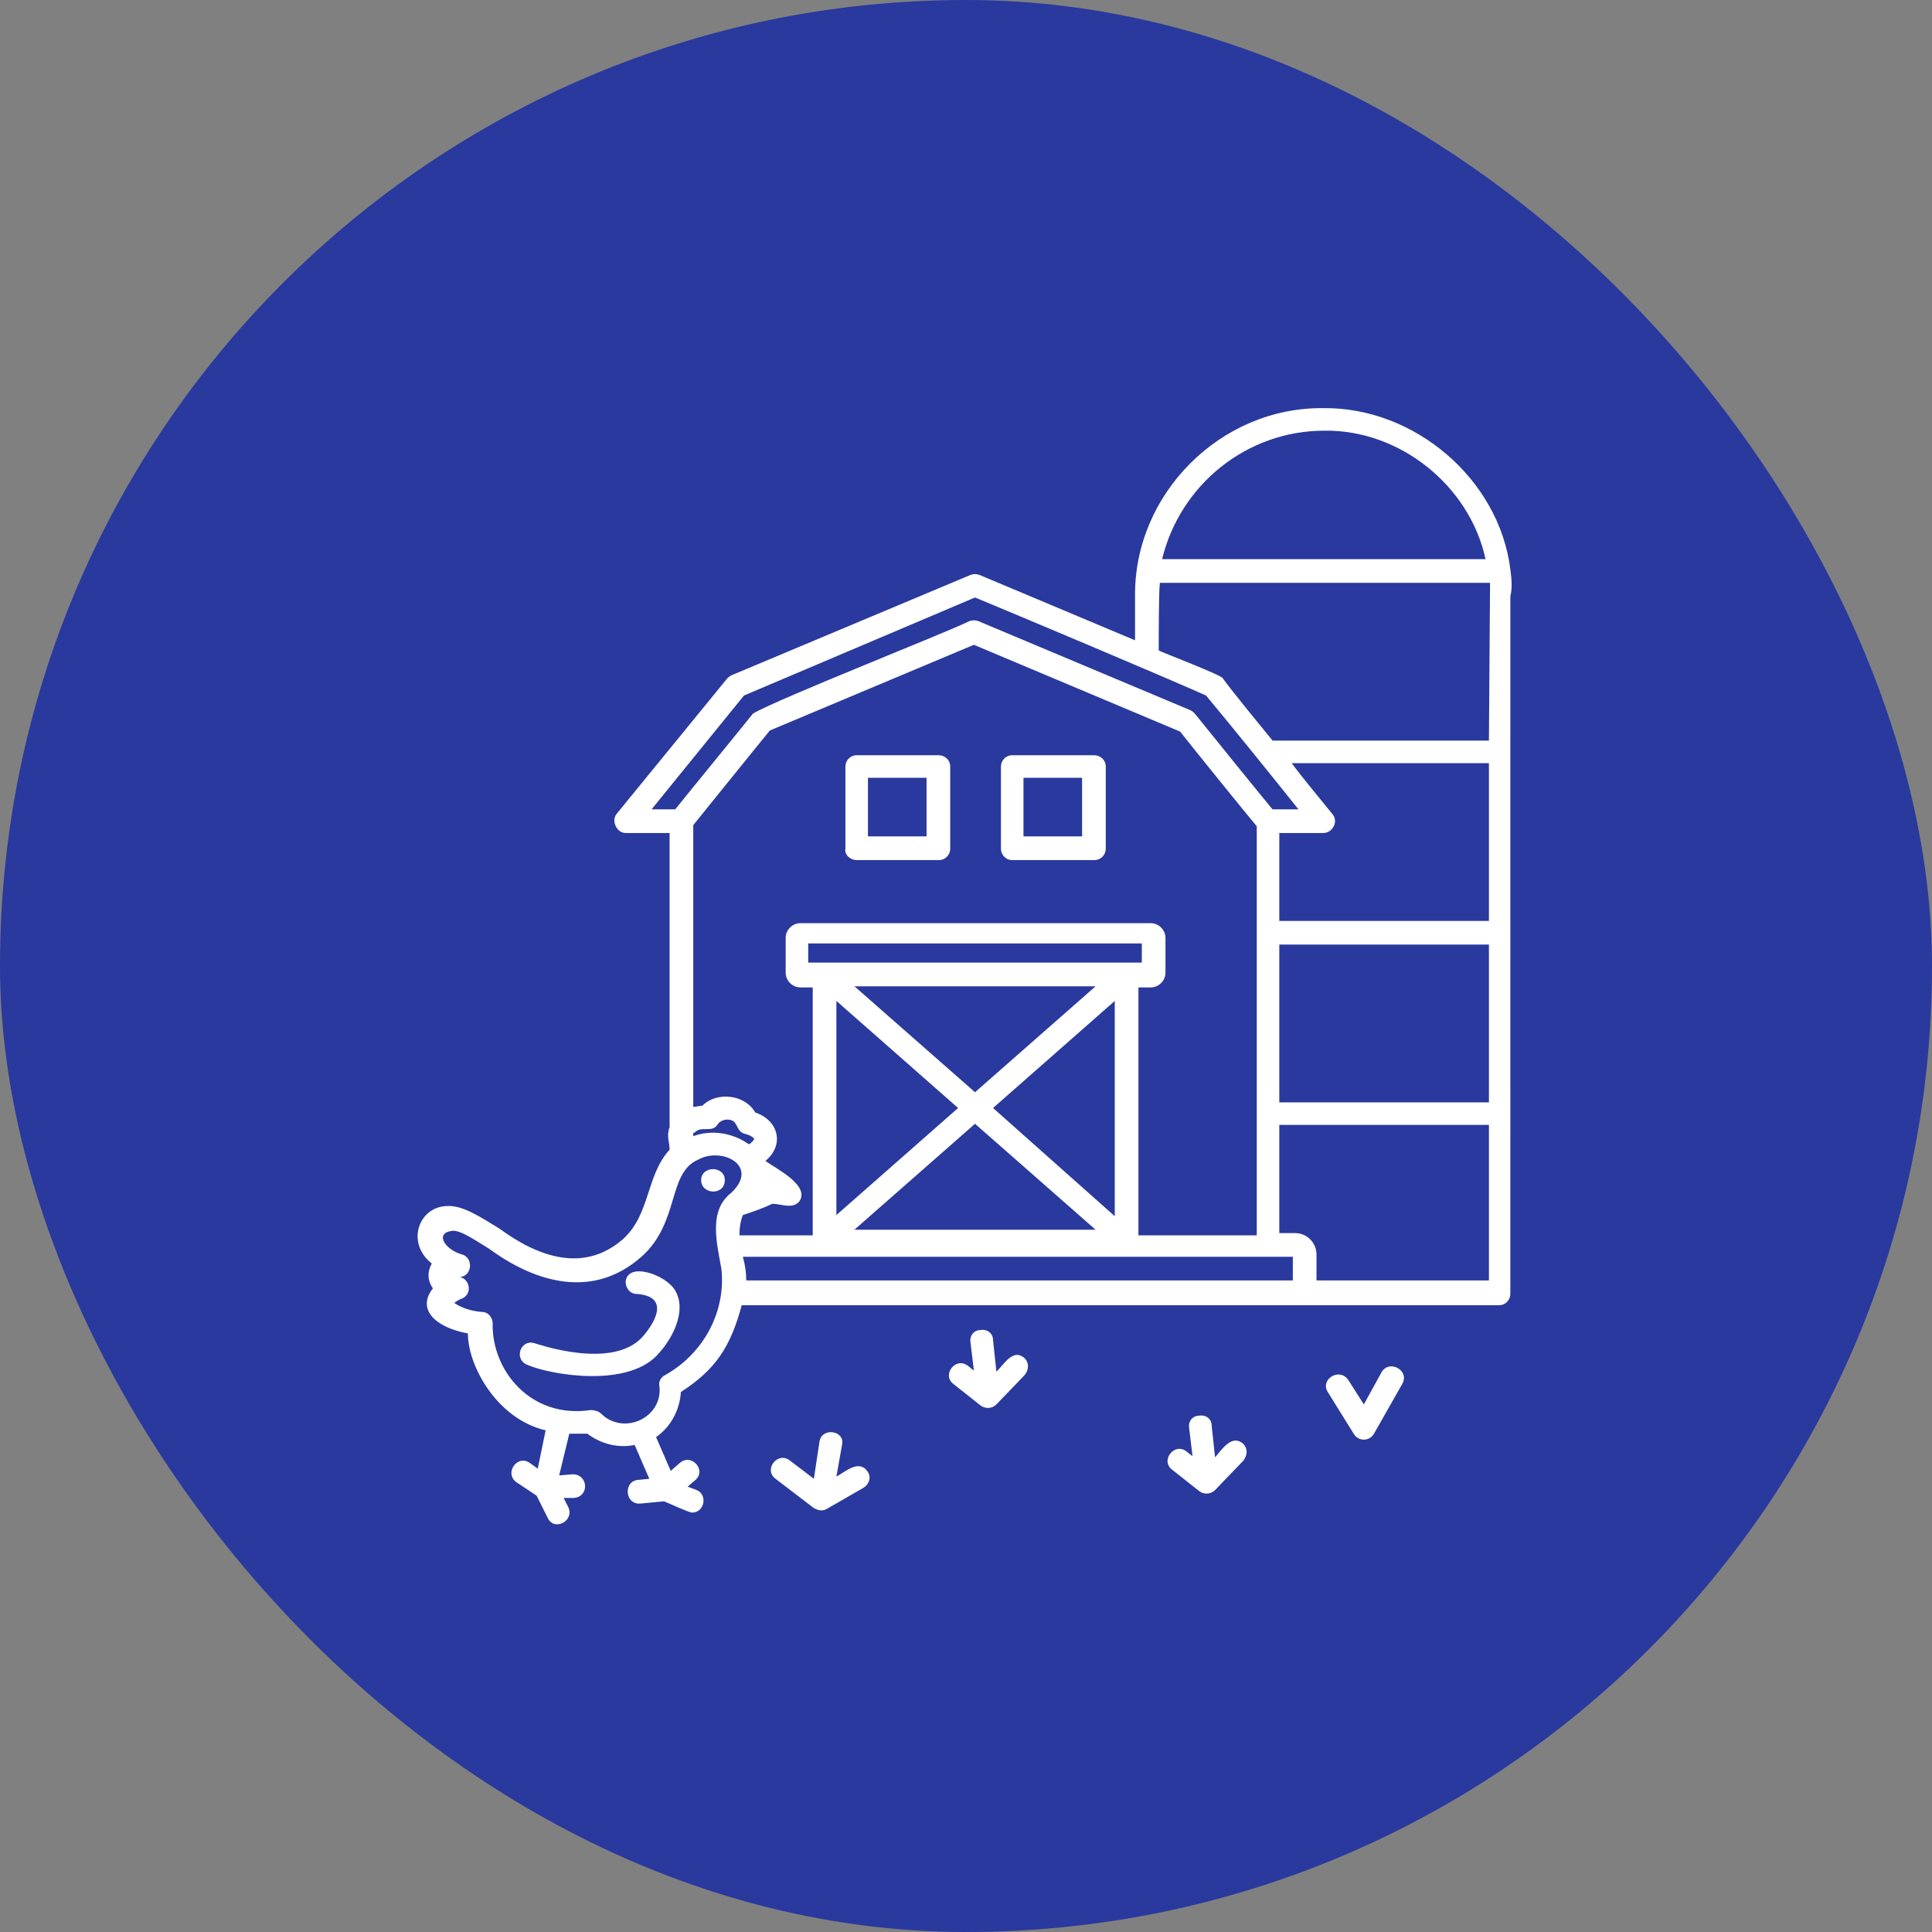
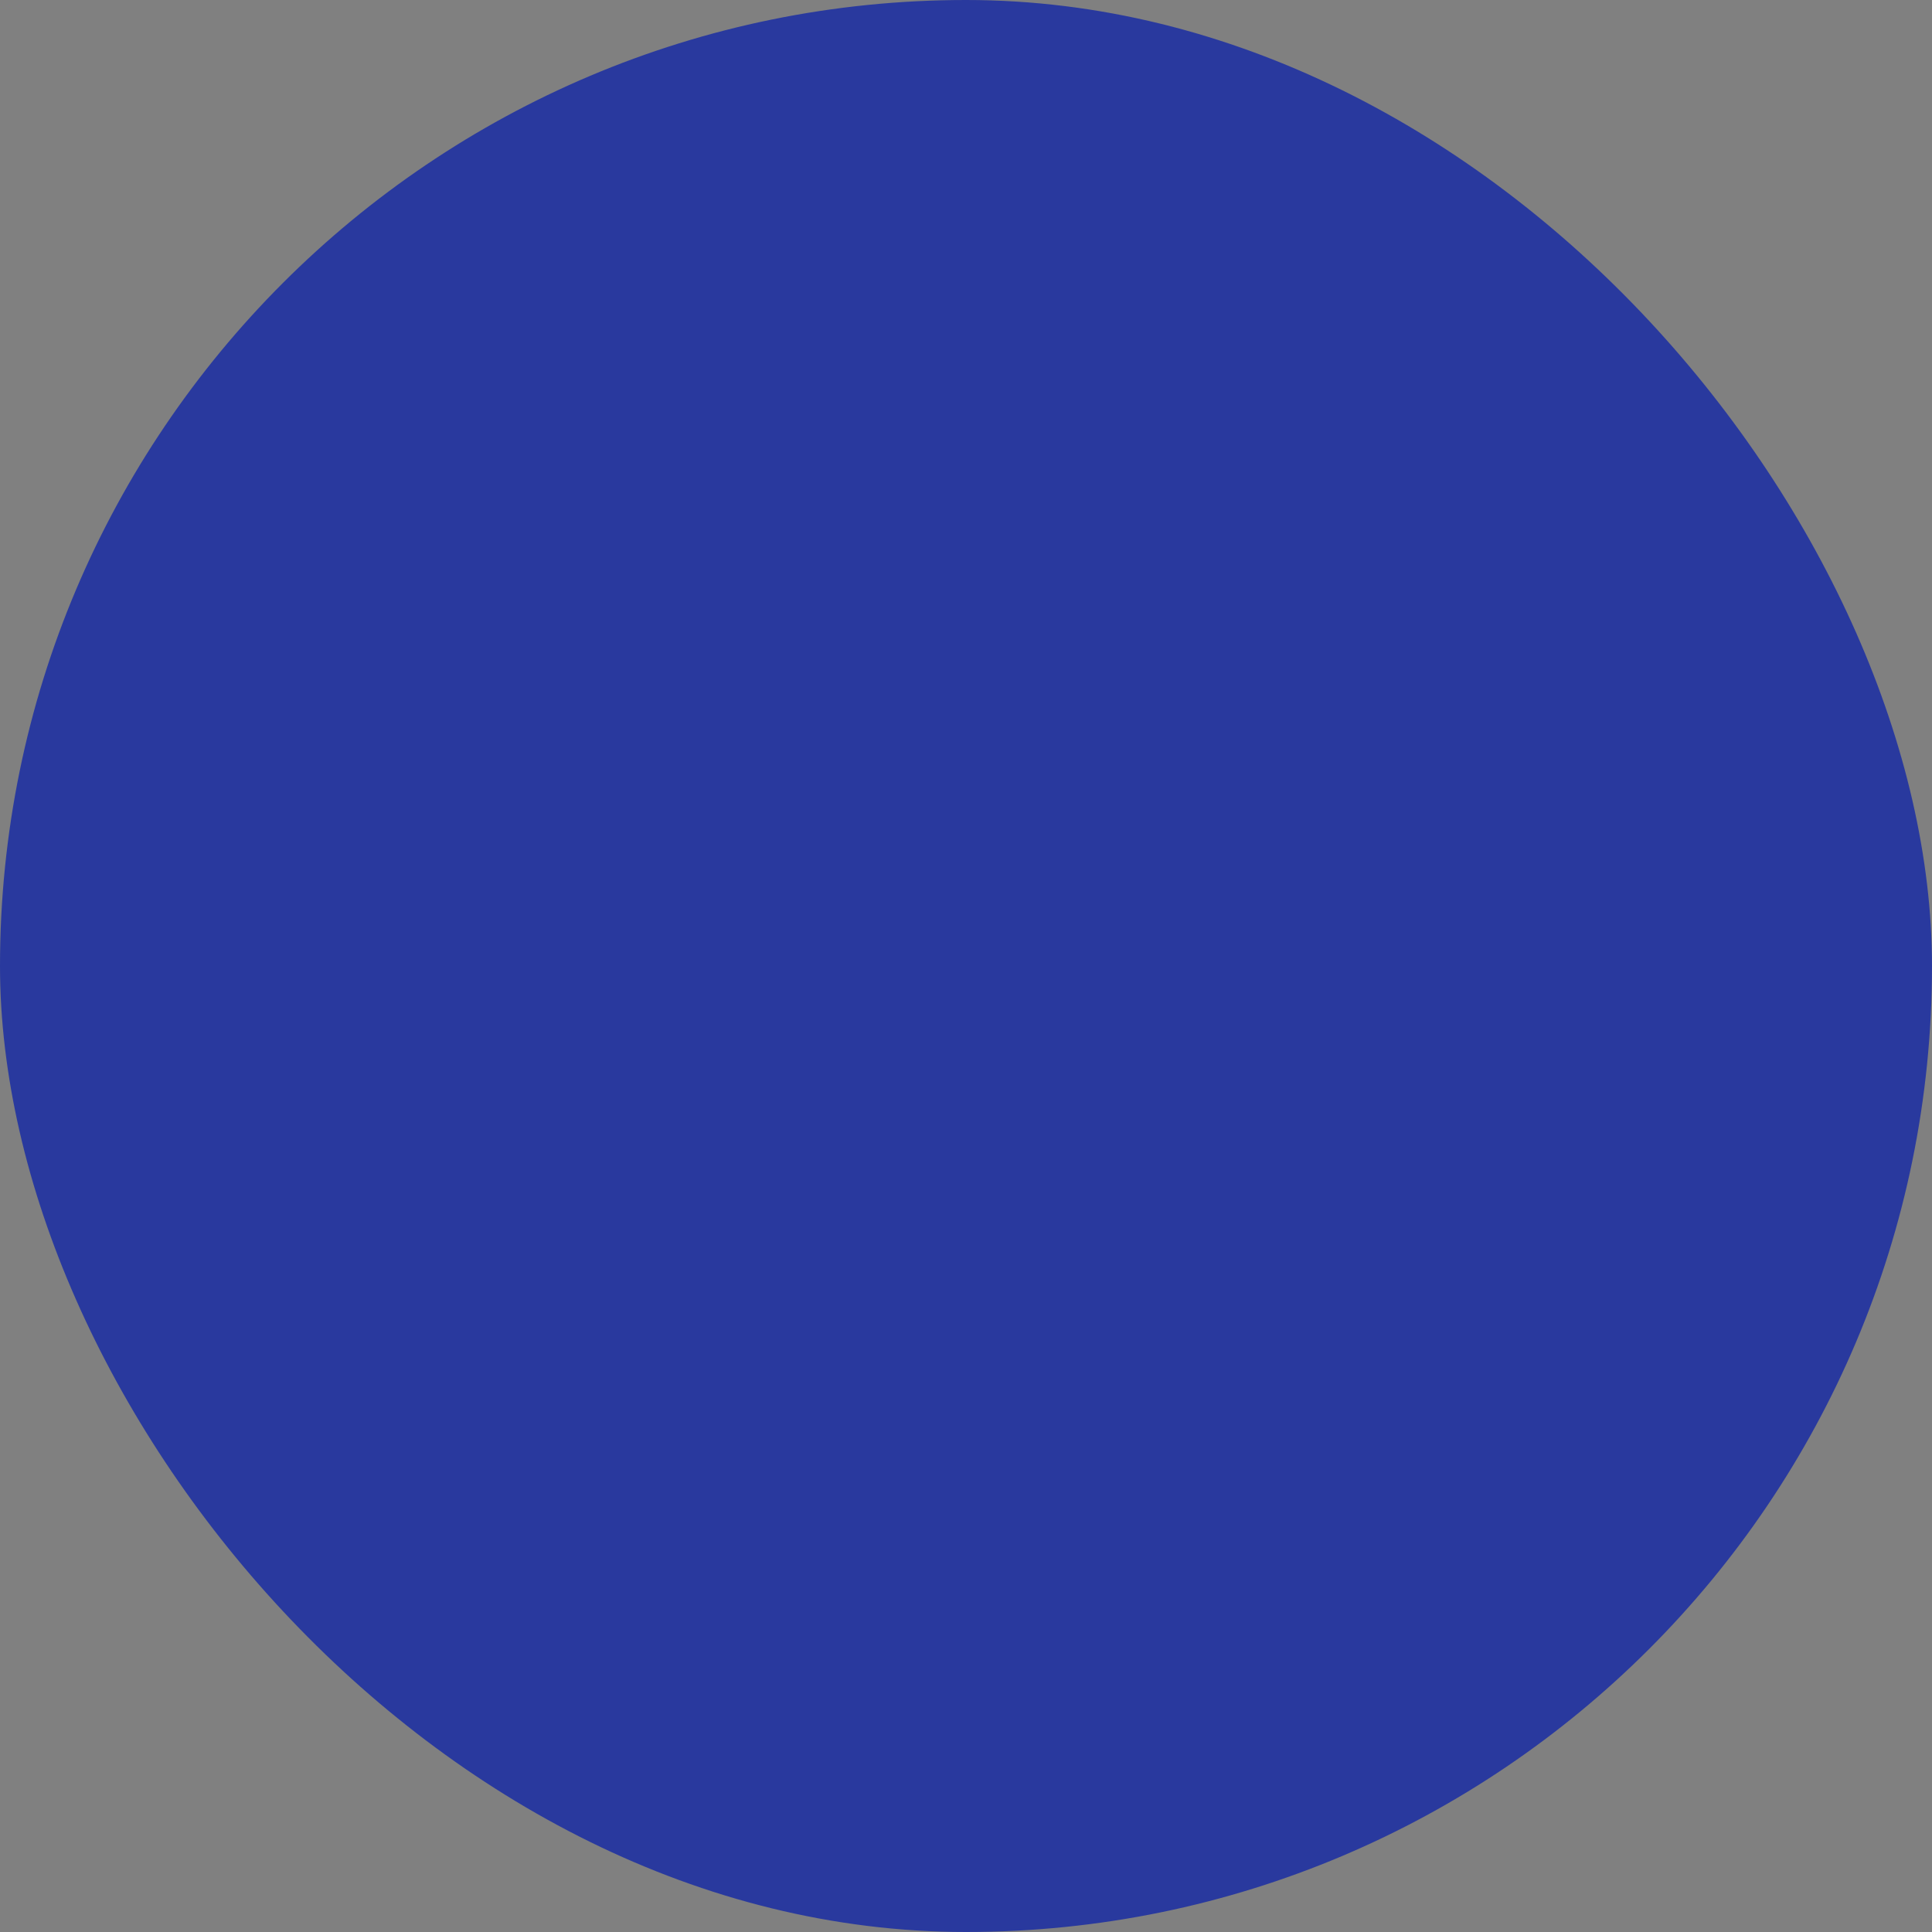
<svg xmlns="http://www.w3.org/2000/svg" width="96" height="96" viewBox="0 0 96 96" fill="none">
  <rect x="0" y="0" width="96" height="96" fill="#808080" stroke="none" />
  <rect width="96" height="96" rx="48" fill="#29399E" />
  <g clip-path="url(#clip0_274_207)">
-     <path d="M75.048 28.288C74.488 23.808 70.288 20.224 65.752 20.28C60.656 20.224 56.344 24.536 56.4 29.632V31.816L48.672 28.568C48.504 28.512 48.392 28.512 48.224 28.568L36.352 33.552C36.24 33.608 36.184 33.664 36.128 33.72L30.64 40.44C30.36 40.776 30.64 41.392 31.088 41.392H33.272V56.008C33.104 56.456 33.272 56.736 33.272 57.128C32.096 58.416 32.32 60.32 30.976 61.552C29.016 63.288 26.72 62.448 24.816 61.048C23.808 60.432 22.968 59.872 22.184 59.928C20.784 59.984 20.168 61.776 21.456 62.784C21.232 63.176 21.232 63.624 21.512 64.016C20.672 65.08 21.68 65.976 23.248 66.256C23.248 67.88 24.704 70.512 27.112 71.072L26.72 72.976L26.328 72.696C25.712 72.248 25.04 73.2 25.656 73.648L26.664 74.32L27.224 75.44C27.56 76.112 28.568 75.552 28.232 74.88L28.008 74.432H28.512C29.296 74.376 29.24 73.256 28.456 73.256L27.784 73.312L28.288 71.24H29.184C29.856 71.744 30.696 71.968 31.536 71.8L32.264 73.48L31.704 73.536C30.976 73.592 31.032 74.768 31.816 74.712L32.992 74.6C33.16 74.656 34.224 75.16 34.392 75.16C35.008 75.16 35.176 74.264 34.616 74.04L34.168 73.872L34.56 73.536C35.12 73.032 34.336 72.192 33.776 72.696L33.328 73.088L32.6 71.408C33.328 70.904 33.776 70.064 33.832 69.168C35.568 68.048 36.296 66.928 36.856 64.856H74.488C74.824 64.856 75.048 64.576 75.048 64.296V29.632C75.16 29.184 75.104 28.736 75.048 28.288ZM65.808 21.4C69.56 21.344 73.032 24.144 73.816 27.784H57.744C58.64 24.088 61.944 21.4 65.808 21.4ZM32.376 40.216L36.968 34.56L48.448 29.688C50.744 30.64 57.8 33.608 59.928 34.56C61.328 36.24 63.176 38.536 64.52 40.216H63.232C62.896 39.824 59.816 36.016 59.368 35.456C59.312 35.4 59.256 35.344 59.144 35.288L48.616 30.864C48.448 30.808 48.336 30.808 48.168 30.864C47.048 31.424 38.648 34.728 37.416 35.456C36.52 36.576 34.448 39.096 33.552 40.216H32.376ZM34.504 56.288C34.84 55.896 35.4 56.344 35.68 55.84C35.848 55.616 36.24 55.56 36.464 55.728C36.688 55.952 36.632 56.232 37.024 56.344C37.304 56.4 37.472 56.568 37.472 56.568C37.472 56.68 37.304 56.792 37.248 56.848H37.192C36.408 56.288 35.344 56.12 34.448 56.456V56.288H34.504ZM36.352 59.256C35.176 60.152 35.624 61.776 35.848 63.064C36.072 65.192 34.952 67.264 33.048 68.328C32.824 68.44 32.712 68.664 32.768 68.888C32.936 70.456 30.976 71.352 29.856 70.232C29.744 70.12 29.52 70.064 29.352 70.064C26.384 70.512 24.424 68.104 24.48 65.752C24.48 65.472 24.256 65.192 23.976 65.192C23.192 65.136 22.744 64.856 22.576 64.744C22.632 64.688 22.8 64.576 22.968 64.52C23.472 64.296 23.36 63.568 22.856 63.456C23.472 63.4 23.528 62.504 22.968 62.336C22.128 62.112 21.568 61.272 22.464 61.16C22.856 61.104 23.584 61.608 24.312 62.056C26.608 63.736 29.464 64.576 31.872 62.448C32.824 61.608 33.16 60.544 33.44 59.592C33.664 58.864 33.888 57.968 34.672 57.632C35.848 56.96 37.752 57.912 36.352 59.256ZM36.744 61.328C36.744 60.992 36.8 60.656 36.912 60.376C37.416 60.208 37.92 60.04 38.368 59.816C38.816 59.816 39.376 60.096 39.712 59.704C40.272 58.92 38.592 58.08 38.032 57.688C38.984 56.904 38.704 55.672 37.528 55.28C37.024 54.384 35.624 54.216 34.896 54.944C34.728 54.944 34.616 55 34.448 55V41C35.176 40.104 37.472 37.248 38.256 36.296L48.392 32.04L58.64 36.352C59.256 37.136 61.832 40.328 62.448 41.056V61.384H56.568V49.064H57.184C57.576 49.064 57.912 48.728 57.912 48.336V46.6C57.912 46.208 57.576 45.872 57.184 45.872H39.768C39.376 45.872 39.04 46.208 39.04 46.6V48.336C39.04 48.728 39.376 49.064 39.768 49.064H40.384V61.384H36.744V61.328ZM47.608 55.056L41.56 60.376V49.736L47.608 55.056ZM42.456 49.008H54.44L48.448 54.272L42.456 49.008ZM48.448 55.84L54.44 61.104H42.456L48.448 55.84ZM49.344 55.056L55.392 49.736V60.432L49.344 55.056ZM40.16 47.832V46.88H56.736V47.832H40.16ZM64.24 63.624H37.08C37.08 63.232 37.024 62.84 36.912 62.448H63.008H64.24V63.624ZM73.984 63.624H65.416V62.336C65.416 61.776 64.968 61.272 64.352 61.272H64.296H63.568V55.896H73.984V63.624ZM73.984 54.776H63.568V46.936H73.984V54.776ZM73.984 45.76H63.568V41.392H65.752C66.2 41.392 66.536 40.832 66.2 40.44C65.696 39.824 64.632 38.536 64.184 37.92H73.984V45.76ZM73.984 36.8H63.232C62.728 36.184 61.216 34.336 60.768 33.72C60.88 33.608 57.632 32.376 57.576 32.32C57.576 31.76 57.576 29.464 57.632 28.96H74.04C74.04 29.072 73.984 36.464 73.984 36.8ZM42.568 42.736H46.656C46.992 42.736 47.216 42.456 47.216 42.176V38.088C47.216 37.752 46.936 37.528 46.656 37.528H42.568C42.232 37.528 42.008 37.808 42.008 38.088V42.176C41.952 42.456 42.232 42.736 42.568 42.736ZM43.128 38.648H46.04V41.56H43.128V38.648ZM50.296 42.736H54.384C54.72 42.736 54.944 42.456 54.944 42.176V38.088C54.944 37.752 54.664 37.528 54.384 37.528H50.296C49.96 37.528 49.736 37.808 49.736 38.088V42.176C49.736 42.456 49.96 42.736 50.296 42.736ZM50.856 38.648H53.768V41.56H50.856V38.648ZM33.552 64.128C34.168 65.192 33.328 66.592 32.768 67.208C31.312 69 27.392 68.328 26.216 67.824C25.488 67.544 25.88 66.48 26.608 66.76C26.664 66.76 30.416 68.104 31.928 66.424C32.712 65.528 33.16 64.408 31.648 64.296C31.312 64.296 31.088 64.016 31.088 63.68C31.2 62.672 33.104 63.344 33.552 64.128ZM36.016 58.64C36.016 59.424 34.84 59.368 34.84 58.64C34.84 57.912 36.016 57.912 36.016 58.64ZM69.672 68.776L68.272 71.24C68.048 71.632 67.488 71.632 67.264 71.24L65.976 69.168C65.584 68.552 66.536 67.936 66.984 68.552L67.768 69.784L68.664 68.16C69.056 67.544 70.064 68.104 69.672 68.776ZM43.128 73.144C43.296 73.424 43.184 73.76 42.904 73.928L41.056 74.992C40.944 75.048 40.888 75.048 40.776 75.048C40.664 75.048 40.552 74.992 40.44 74.936L38.536 73.48C37.92 73.032 38.648 72.08 39.264 72.584L40.44 73.48L40.72 71.632C40.832 70.904 42.008 71.072 41.84 71.8L41.56 73.368C42.008 73.144 42.68 72.472 43.128 73.144ZM50.912 67.488C51.136 67.712 51.136 68.048 50.912 68.328L49.512 69.784C49.288 70.008 48.952 70.008 48.728 69.84L47.384 68.776C46.768 68.328 47.496 67.376 48.112 67.88L48.392 68.104L48.224 66.704C48.168 66.368 48.392 66.088 48.728 66.088C49.064 66.032 49.344 66.256 49.344 66.592L49.512 68.16C49.904 67.768 50.352 66.984 50.912 67.488ZM61.776 71.744C62 71.968 62 72.304 61.776 72.584L60.376 74.04C60.152 74.264 59.816 74.264 59.592 74.096L58.248 73.032C57.632 72.584 58.36 71.632 58.976 72.136L59.256 72.36L59.088 70.96C59.032 70.624 59.256 70.344 59.592 70.344C59.928 70.288 60.208 70.512 60.208 70.848L60.376 72.416C60.712 72.024 61.216 71.24 61.776 71.744Z" fill="white" />
-   </g>
+     </g>
  <defs>
    <clipPath id="clip0_274_207">
      <rect width="56" height="56" fill="white" transform="translate(20 20)" />
    </clipPath>
  </defs>
</svg>